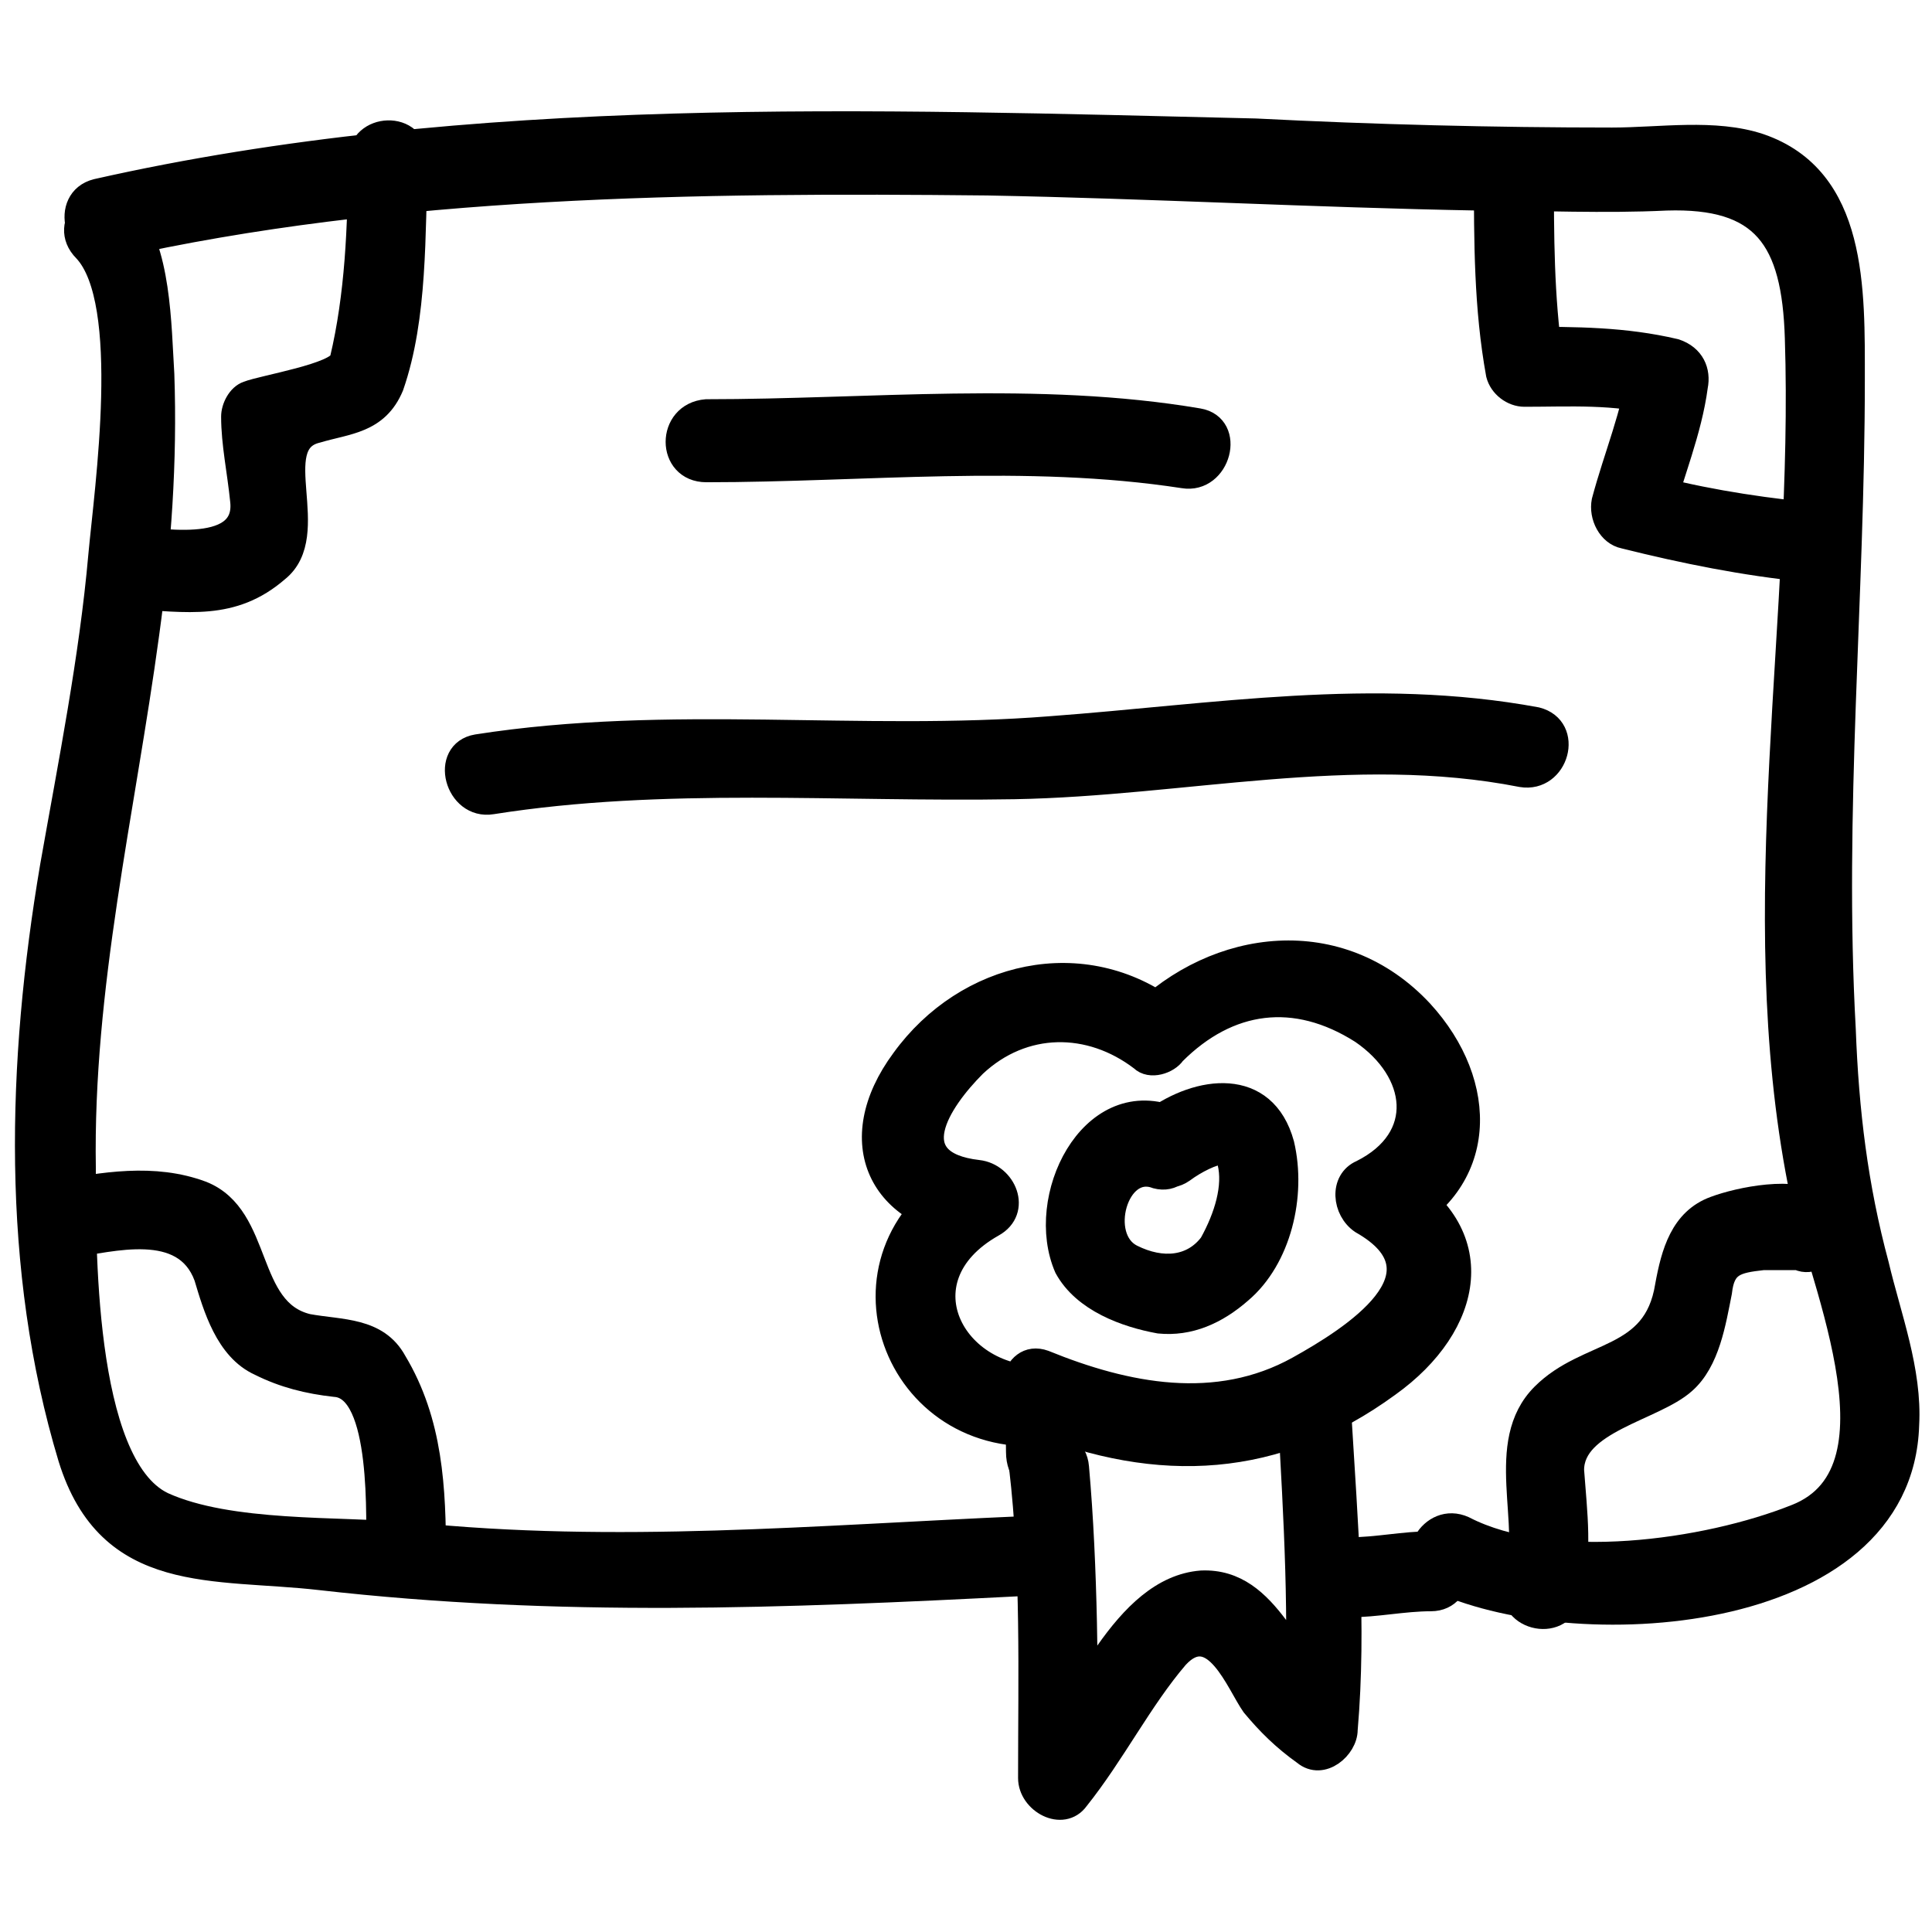
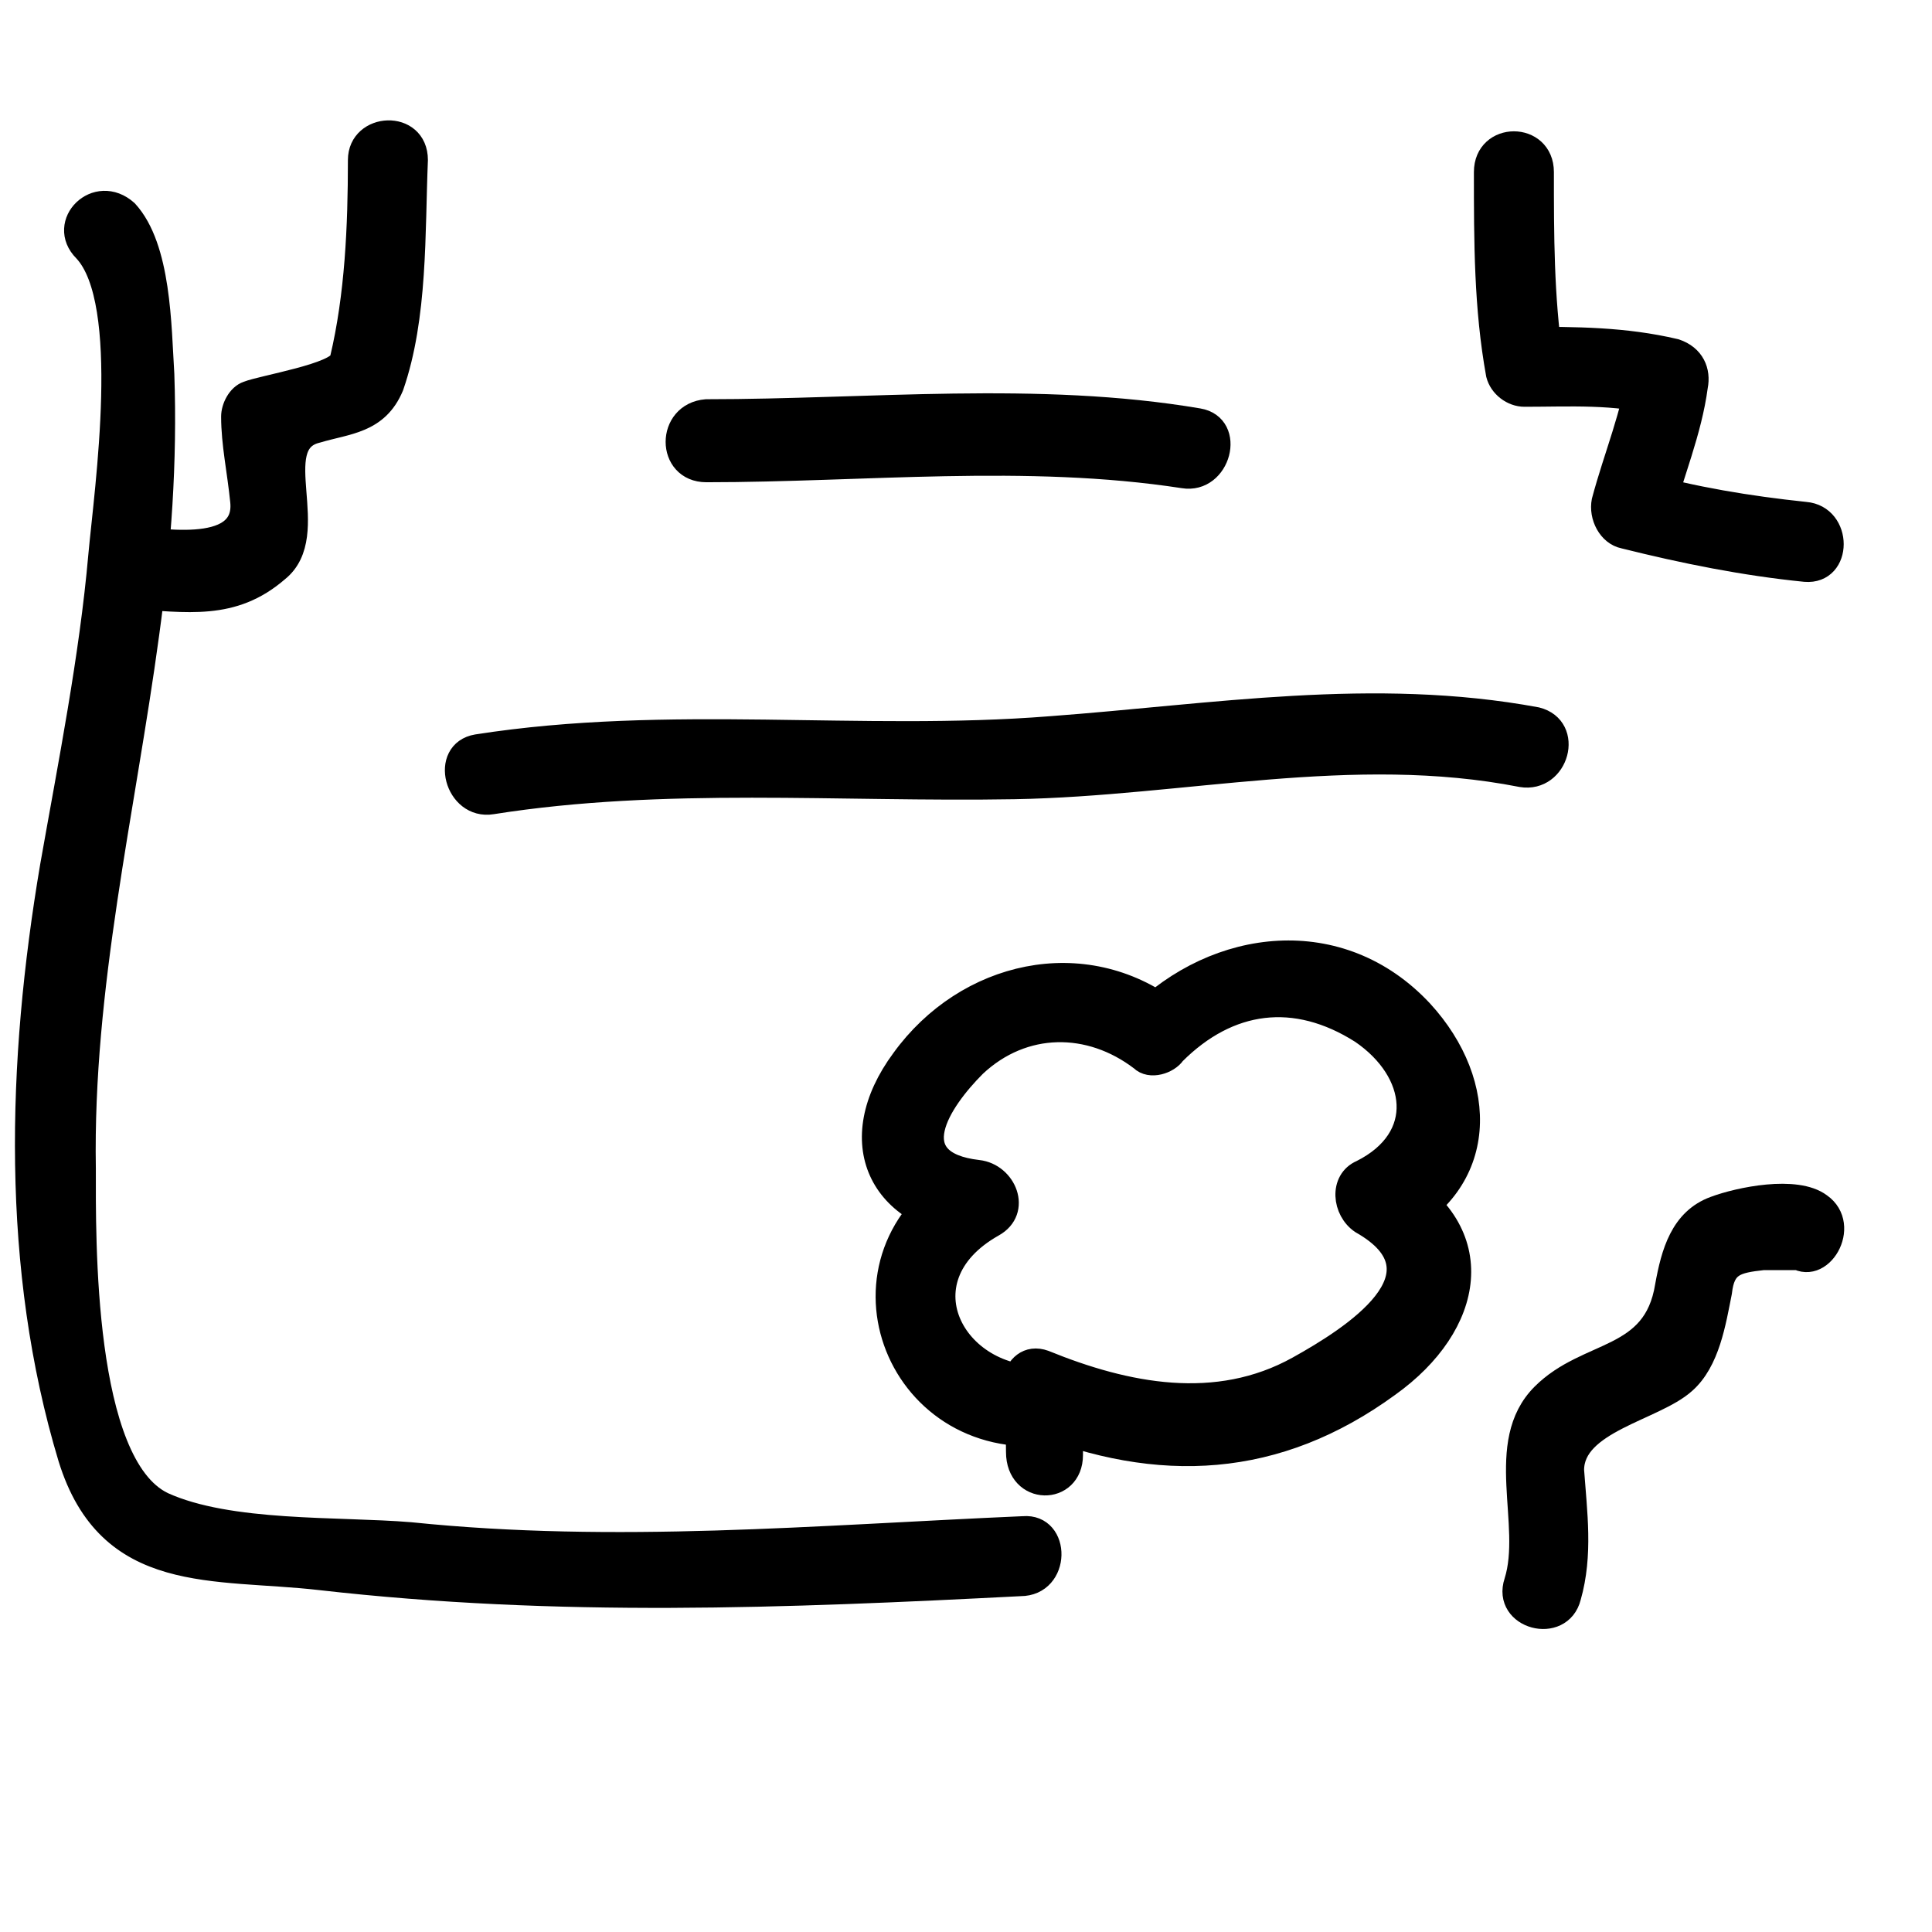
<svg xmlns="http://www.w3.org/2000/svg" id="Слой_1" x="0px" y="0px" viewBox="0 0 64 64" style="enable-background:new 0 0 64 64;" xml:space="preserve">
  <style type="text/css"> .st0{stroke:#000000;stroke-width:0.75;stroke-linecap:round;stroke-linejoin:round;stroke-miterlimit:10;} </style>
  <g>
-     <path class="st0" d="M3.7,8.2C13,6.1,23.1,6,32.7,6.1c5.4,0.1,10.8,0.4,16.3,0.5c2.1,0,4.1,0.1,6.2,0c3.2-0.1,4.2,1.3,4.3,4.6 c0.3,9.2-1.7,18.8,0.1,28c0.5,2.8,3.7,9.5-0.1,11c-3,1.2-8.1,1.9-11,0.4c-1.1-0.5-2,1.1-1,1.7c4.5,2.2,15.5,1.6,15.7-5.1 c0.1-1.8-0.6-3.6-1-5.3c-0.7-2.6-1-5.1-1.1-7.8c-0.4-7.2,0.3-14.3,0.3-21.5c0-3,0.1-6.7-3.1-7.8c-1.5-0.5-3.3-0.2-4.9-0.2 c-3.9,0-7.9-0.1-11.8-0.3C28.9,4,15.6,3.5,3.2,6.3C2,6.6,2.5,8.5,3.7,8.2L3.7,8.2z" />
    <path class="st0" d="M33.9,50.6c-6.9,0.3-13.5,0.9-20.3,0.2c-2.4-0.2-6,0-8.2-1C2.7,48.5,2.8,41,2.8,38.7c-0.1-6,1.3-11.8,2.1-17.7 c0.4-2.9,0.6-5.7,0.5-8.6c-0.1-1.6-0.1-4.2-1.2-5.4C3.2,6.1,1.9,7.4,2.8,8.3c1.6,1.7,0.7,7.9,0.5,10.1c-0.3,3.4-1,6.9-1.6,10.3 C0.6,35.2,0.4,42,2.3,48.3c1.3,4.2,4.8,3.6,8.3,4c7.9,0.9,15.4,0.6,23.2,0.2C35.1,52.5,35.1,50.5,33.9,50.6L33.9,50.6z" />
    <path class="st0" d="M4.3,19.8c1.9,0.1,3.4,0.4,4.9-0.9c1.5-1.2-0.4-4.2,1.3-4.6c1-0.3,2-0.3,2.5-1.5c0.8-2.3,0.7-5.1,0.8-7.5 c0-1.3-1.9-1.2-1.9,0c0,2.2-0.1,4.5-0.6,6.6c-0.1,0.5-2.6,0.9-3.1,1.1c-0.3,0.1-0.5,0.5-0.5,0.8c0,0.9,0.2,1.8,0.3,2.8 c0.2,1.9-3,1.2-3.8,1.2C3.1,17.8,3.1,19.7,4.3,19.8L4.3,19.8z" />
-     <path class="st0" d="M2.3,41.3c1.4-0.2,3.8-0.9,4.5,1c0.3,1,0.7,2.4,1.8,2.9c0.8,0.4,1.6,0.6,2.5,0.7c1.6,0.1,1.4,4.5,1.4,5.7 c0,1.2,1.9,1.2,1.9,0c0-2.3-0.1-4.5-1.3-6.5c-0.6-1.1-1.8-1-2.9-1.2c-2.1-0.5-1.5-3.6-3.5-4.4c-1.6-0.6-3.3-0.3-4.9,0 C0.6,39.6,1.1,41.5,2.3,41.3L2.3,41.3z" />
    <path class="st0" d="M49.2,5.7c0,2.3,0,4.5,0.4,6.7c0.1,0.4,0.5,0.7,0.9,0.7c1.5,0,3-0.1,4.5,0.3c-0.2-0.4-0.4-0.8-0.7-1.2 c-0.2,1.5-0.8,2.9-1.2,4.4c-0.1,0.5,0.2,1.1,0.7,1.2c2,0.5,4,0.9,6,1.1c1.2,0.1,1.2-1.8,0-1.9c-1.9-0.2-3.7-0.5-5.5-1 c0.2,0.4,0.4,0.8,0.7,1.2c0.4-1.5,1-2.9,1.2-4.4c0.1-0.5-0.1-1-0.7-1.2c-1.7-0.4-3.3-0.4-5-0.4c0.3,0.2,0.6,0.5,0.9,0.7 c-0.3-2.1-0.3-4.1-0.3-6.2C51.1,4.4,49.2,4.4,49.2,5.7L49.2,5.7z" />
    <path class="st0" d="M60.3,39.9c-0.8-0.6-2.7-0.2-3.5,0.1c-1.1,0.4-1.4,1.5-1.6,2.6c-0.4,2.5-2.6,2.1-4.1,3.6 c-1.6,1.6-0.3,4.3-0.9,6.2c-0.4,1.2,1.5,1.7,1.8,0.5c0.4-1.4,0.2-2.8,0.1-4.2c0-1.6,2.7-2,3.7-2.9c0.8-0.7,1-2,1.2-3 c0.1-0.9,0.5-1,1.4-1.1c0.4,0,0.8,0,1.2,0c0.4,0,0.3-0.1-0.2-0.1C60.3,42.3,61.3,40.6,60.3,39.9L60.3,39.9z" />
-     <path class="st0" d="M47.4,51.1c-0.9,0-1.8,0.2-2.7,0.2c-1.2,0-1.2,2,0,1.9c0.9,0,1.8-0.2,2.7-0.2C48.6,53,48.6,51.1,47.4,51.1z" />
-     <path class="st0" d="M42.7,46.8c0.2,3.5,0.4,6.9,0.2,10.3c0.5-0.3,0.9-0.6,1.4-0.8c-1.6-1.1-2.2-4-4.5-3.9c-2.6,0.2-4,4.1-5.4,5.8 c0.5,0.2,1.1,0.5,1.6,0.7c0-3.4,0-6.9-0.3-10.3c-0.1-1.2-2-1.2-1.9,0c0.4,3.4,0.3,6.9,0.3,10.3c0,0.8,1.1,1.4,1.6,0.7 c1.2-1.5,2.1-3.3,3.3-4.7c1.2-1.3,2,0.9,2.5,1.6c0.5,0.6,1,1.1,1.7,1.6c0.6,0.5,1.4-0.2,1.4-0.8c0.3-3.5,0-6.9-0.2-10.3 C44.5,45.6,42.6,45.6,42.7,46.8L42.7,46.8z" />
    <path class="st0" d="M35.5,48.2c0-0.3,0-0.6,0-0.9c0-0.1,0-0.3,0-0.4c0,0.1,0,0.1,0,0c0-0.2,0.1-0.2-0.1,0.2c0.3-0.4,0.4-1,0-1.4 c-0.3-0.3-1-0.4-1.3,0c-0.5,0.7-0.4,1.6-0.4,2.4C33.7,49.5,35.5,49.5,35.5,48.2z" />
    <path class="st0" d="M34.2,47.1c4.2,1.7,8.1,1.5,11.8-1.2c2.8-2,3.4-5.1,0.2-6.9v1.7c3.1-1.5,3.1-4.8,0.9-7.2 c-2.7-2.9-6.8-2.4-9.4,0.2c0.4-0.1,0.8-0.1,1.1-0.2c-2.9-2.2-6.8-1.3-8.9,1.6c-2,2.7-0.8,5.3,2.5,5.6c-0.2-0.6-0.3-1.2-0.5-1.8 c-4.7,2.7-2.3,9.2,2.9,8.6c1.2-0.1,1.2-2.1,0-1.9c-3.1,0.3-5.1-3.2-1.9-5c0.9-0.5,0.4-1.7-0.5-1.8c-2.6-0.3-1.3-2.3-0.1-3.5 c1.6-1.5,3.8-1.5,5.5-0.2c0.3,0.3,0.9,0.1,1.1-0.2c1.8-1.8,4-2.1,6.2-0.7c1.9,1.3,2.2,3.5,0,4.6c-0.7,0.3-0.6,1.3,0,1.7 c3,1.7-0.3,3.8-2.1,4.8c-2.7,1.5-5.7,0.9-8.4-0.2C33.5,44.7,33.1,46.6,34.2,47.1L34.2,47.1z" />
-     <path class="st0" d="M38.8,37c-2.7-1-4.5,2.7-3.5,5c0.6,1.1,2,1.6,3.1,1.8c1,0.1,1.9-0.3,2.7-1c1.3-1.1,1.8-3.2,1.4-4.9 c-0.6-2.2-2.8-1.9-4.3-0.8c-1,0.7,0,2.4,1,1.7c0.4-0.3,1-0.6,1.3-0.6c-0.1,0,0.1,0.1,0,0c0.2,0.1,0.1,0.1,0.2,0.3 c0.2,0.8-0.1,1.8-0.6,2.7c-0.6,0.8-1.6,0.9-2.6,0.4c-1.2-0.6-0.5-3.1,0.8-2.6C39.4,39.3,39.9,37.4,38.8,37L38.8,37z" />
    <path class="st0" d="M23.4,15.6c5.2,0,10.6-0.6,15.8,0.2c1.2,0.2,1.7-1.7,0.5-1.9c-5.3-0.9-10.9-0.3-16.3-0.3 C22.1,13.7,22.1,15.6,23.4,15.6L23.4,15.6z" />
    <path class="st0" d="M16.3,26.6c5.7-0.9,11.5-0.4,17.3-0.5c5.6-0.1,11.2-1.5,16.8-0.4c1.2,0.2,1.7-1.6,0.5-1.9 c-5.4-1-10.7-0.1-16.1,0.3c-6.3,0.5-12.6-0.4-19,0.6C14.6,24.9,15.1,26.8,16.3,26.6L16.3,26.6z" />
  </g>
</svg>